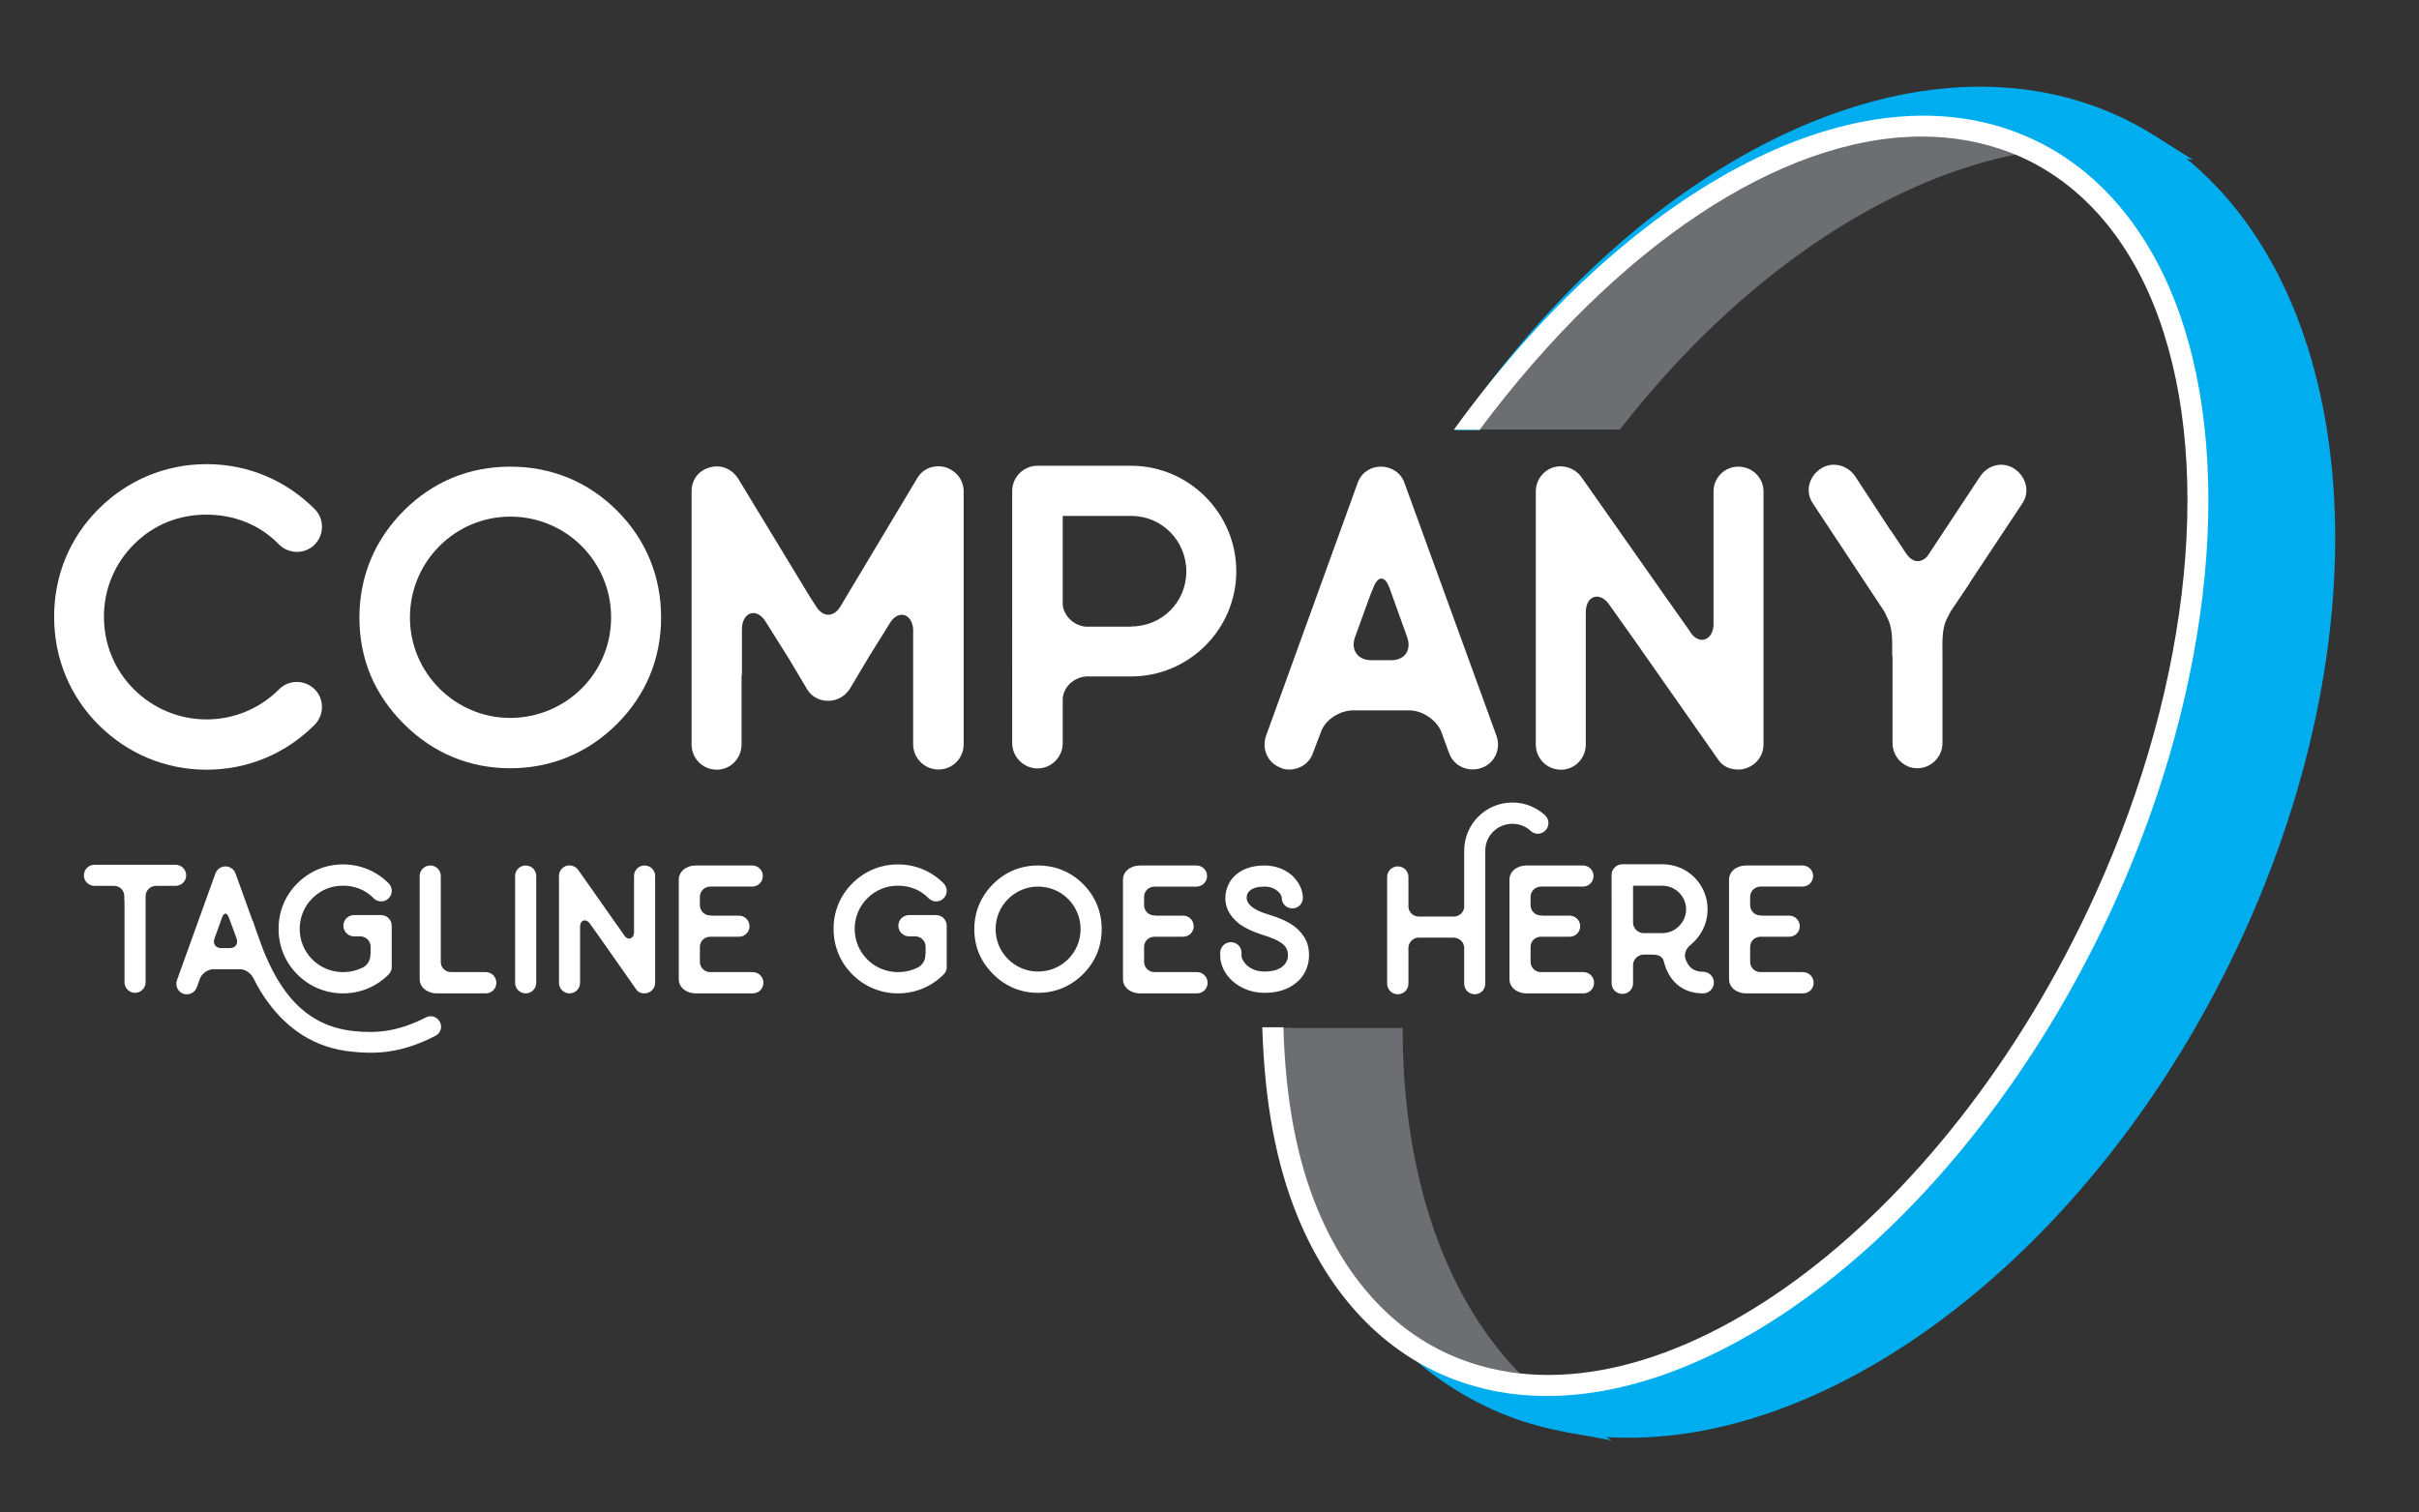
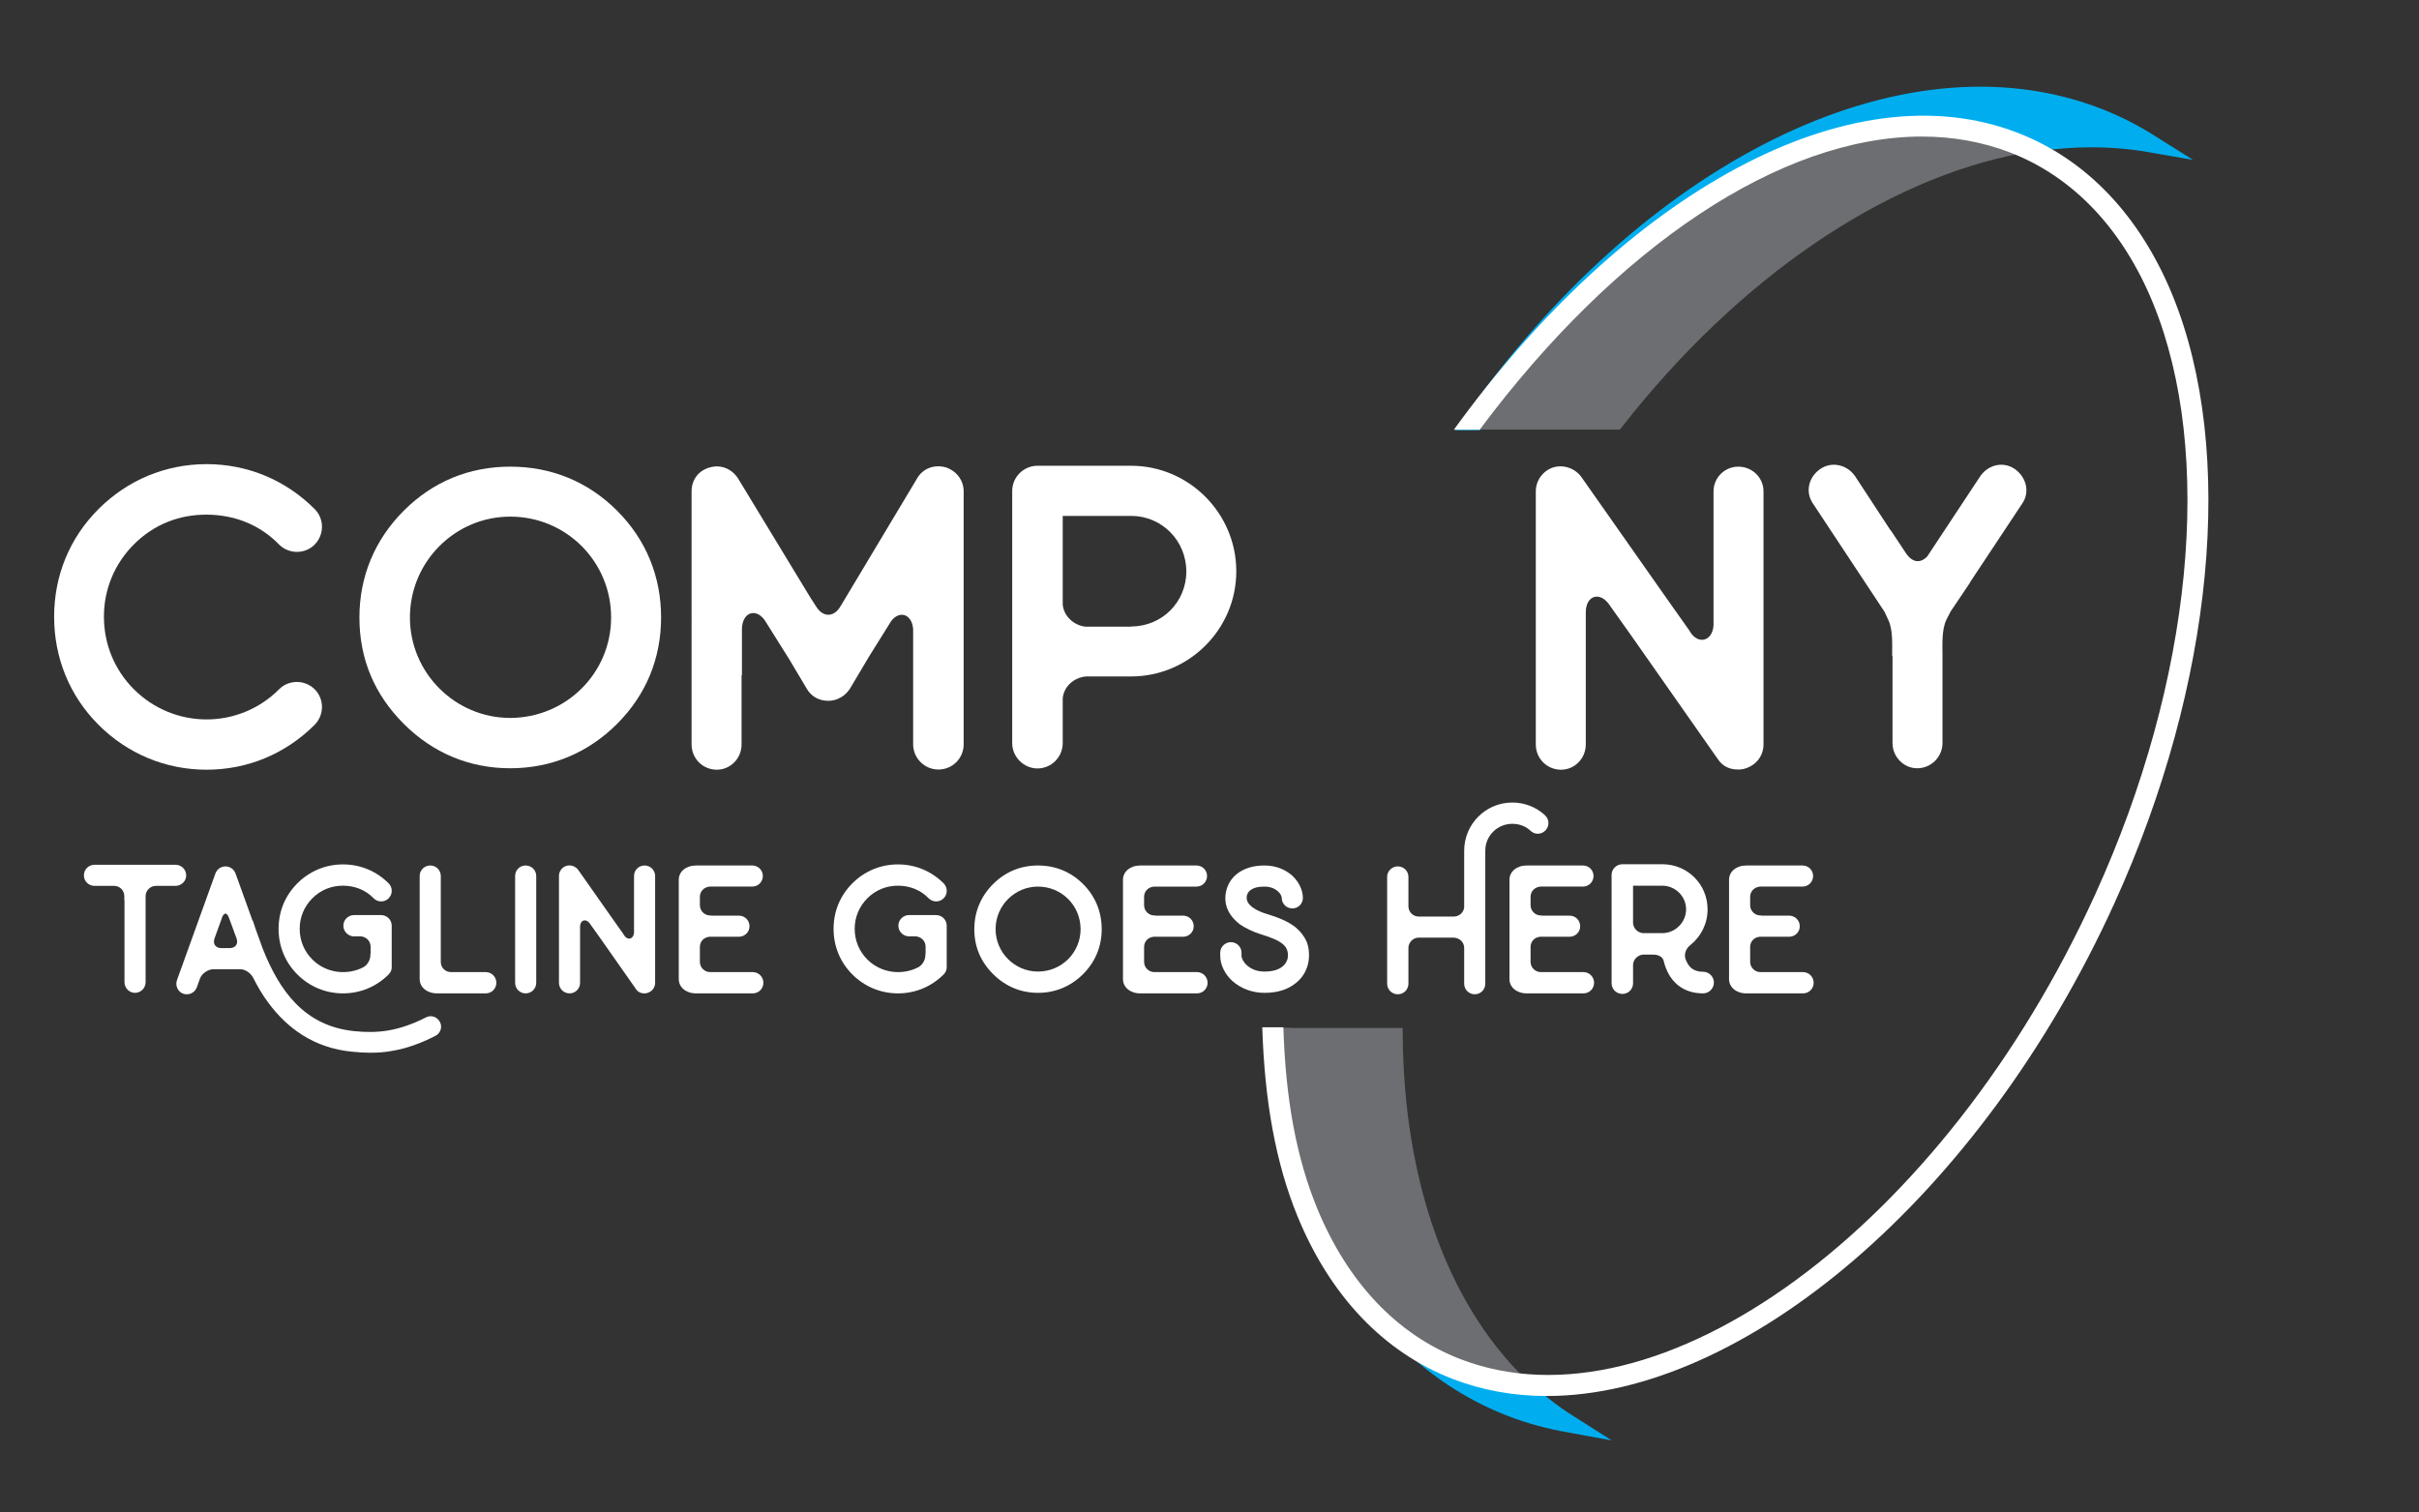
<svg xmlns="http://www.w3.org/2000/svg" version="1.1" x="0px" y="0px" viewBox="0 0 134.07 83.82" enable-background="new 0 0 134.07 83.82" xml:space="preserve">
  <rect x="0" y="0" width="134.07" height="83.82" fill="#333333" stroke="none" />
  <g id="Layer_3">
    <path fill="#6D6E71" stroke="#6D6E71" stroke-width="0.866" stroke-miterlimit="10" d="M70.53,57.42   c0.29,7.8,2.96,14.11,7.82,17.25c-4.23-3.92-6.68-10.04-7.17-17.25H70.53z" />
    <path fill="#00AEEF" stroke="#00AEEF" stroke-width="0.96" stroke-miterlimit="10" d="M84.2,76.72c-1.2-0.13-2.36-0.4-3.48-0.83   c-0.84-0.33-1.63-0.74-2.37-1.22c1.56,1.45,3.37,2.59,5.4,3.38c1.05,0.41,2.14,0.69,3.24,0.89C85.98,78.3,85.05,77.56,84.2,76.72z" />
    <path fill="#00AEEF" stroke="#00AEEF" stroke-width="0.96" stroke-miterlimit="10" d="M116.27,6.47   c-10.89-4.21-25.03,3.13-34.69,16.9h0.2c8.83-12.29,20.83-18.95,29.83-15.47c0.13,0.05,0.25,0.11,0.37,0.16   c2.48-0.46,4.91-0.5,7.25-0.09C118.31,7.39,117.33,6.88,116.27,6.47z" />
    <g>
      <path fill="#6D6E71" stroke="#6D6E71" stroke-width="0.866" stroke-miterlimit="10" d="M89.57,23.38    c6.5-8.3,14.64-13.86,22.41-15.31c-0.13-0.05-0.25-0.11-0.37-0.16c-8.99-3.48-20.99,3.18-29.83,15.47H89.57z" />
      <path fill="#6D6E71" stroke="#6D6E71" stroke-width="0.866" stroke-miterlimit="10" d="M71.18,57.42    c0.49,7.21,2.94,13.33,7.17,17.25c0.74,0.48,1.53,0.9,2.37,1.22c1.12,0.43,2.28,0.7,3.48,0.83c-4.46-4.37-6.82-11.28-6.89-19.3    H71.18z" />
    </g>
-     <path fill="#00AEEF" stroke="#00AEEF" stroke-width="0.96" stroke-miterlimit="10" d="M123.94,51.51   c8.27-18.19,6.01-36.71-4.7-43.53c-2.34-0.41-4.77-0.38-7.25,0.09c10.99,4.65,13.11,23.19,4.68,41.75   c-7.69,16.92-21.52,28.07-32.47,26.9c0.86,0.84,1.79,1.58,2.8,2.22C99.77,81.21,115.67,69.7,123.94,51.51z" />
    <path fill="#FFFFFF" d="M120.41,16.37c-1.81-4.42-4.78-7.54-8.59-9.01c-9.3-3.6-21.73,3.32-31.24,16.46h1.43   C89.6,13.64,98.7,7.57,106.52,7.57c1.7,0,3.34,0.29,4.88,0.88c3.5,1.35,6.25,4.25,7.93,8.36c3.41,8.36,2.19,20.91-3.2,32.76   c-8.39,18.47-24.18,30.03-35.2,25.77c-3.5-1.35-6.24-4.25-7.93-8.36c-1.14-2.78-1.75-6.03-1.87-10.03h-1.17   c0.13,4.15,0.76,7.56,1.95,10.47c1.81,4.42,4.78,7.54,8.59,9.02c1.66,0.64,3.41,0.95,5.23,0.95c10.9,0,24.05-11.02,31.46-27.32   C122.71,37.93,123.94,25.02,120.41,16.37z" />
  </g>
  <g id="Layer_1">
    <g>
      <path fill="#FFFFFF" d="M7.42,30.18c-1.07,1.07-1.66,2.49-1.66,4c0,1.54,0.59,2.96,1.66,4.03c2.23,2.23,5.83,2.23,8.05,0    c0.54-0.54,1.42-0.54,1.97,0c0.54,0.54,0.54,1.42,0,1.97c-1.61,1.61-3.72,2.49-5.99,2.49s-4.38-0.88-5.99-2.49    s-2.46-3.72-2.46-5.99s0.85-4.36,2.46-5.97s3.72-2.49,5.99-2.49s4.38,0.88,5.99,2.49c0.54,0.54,0.54,1.42,0,1.97    c-0.54,0.54-1.42,0.54-1.97,0c-1.07-1.11-2.51-1.66-4.03-1.66S8.53,29.07,7.42,30.18z" />
      <path fill="#FFFFFF" d="M34.2,28.31c1.61,1.61,2.44,3.65,2.44,5.92s-0.83,4.29-2.44,5.9s-3.65,2.46-5.92,2.46s-4.29-0.85-5.9-2.46    c-1.63-1.63-2.46-3.6-2.46-5.9c0-2.27,0.85-4.31,2.46-5.92s3.62-2.44,5.9-2.44S32.59,26.7,34.2,28.31z M33.87,34.23    c0-3.1-2.49-5.59-5.59-5.59c-3.05,0-5.56,2.49-5.56,5.59c0,3.08,2.51,5.57,5.56,5.57C31.38,39.79,33.87,37.31,33.87,34.23z" />
      <path fill="#FFFFFF" d="M53.41,27.24v14.02c0,0.78-0.62,1.4-1.4,1.4c-0.76,0-1.4-0.62-1.4-1.4v-6.39    c-0.07-0.9-0.88-1.09-1.33-0.26l-1.11,1.78l-1.07,1.8c-0.26,0.4-0.71,0.66-1.18,0.66H45.9c-0.47,0-0.92-0.21-1.18-0.66l-0.97-1.63    l-1.28-2.04c-0.5-0.88-1.35-0.62-1.35,0.38v2.53h-0.02v3.84c0,0.78-0.62,1.4-1.37,1.4c-0.78,0-1.4-0.62-1.4-1.4V27.24    c0-0.64,0.38-1.16,1.02-1.33c0.59-0.17,1.21,0.07,1.56,0.62l3.72,6.13l0.33,0.54l0.26,0.4c0.38,0.64,1,0.64,1.37,0l0.21-0.35    l4.03-6.73c0.31-0.54,0.92-0.78,1.56-0.62C52.98,26.08,53.41,26.6,53.41,27.24z" />
      <path fill="#FFFFFF" d="M62.69,25.82c3.2,0,5.83,2.63,5.83,5.85s-2.63,5.83-5.83,5.83h-2.51c-0.66,0.07-1.21,0.54-1.28,1.21v2.49    c0,0.76-0.62,1.4-1.4,1.4c-0.76,0-1.4-0.64-1.4-1.4V27.22c0-0.78,0.64-1.4,1.4-1.4H62.69z M62.69,34.73    c1.71,0,3.06-1.35,3.06-3.05s-1.35-3.08-3.06-3.08H58.9v4.93c0.07,0.64,0.62,1.14,1.26,1.21H62.69z" />
-       <path fill="#FFFFFF" d="M82.94,40.79c0.26,0.73-0.09,1.52-0.83,1.78c-0.73,0.26-1.54-0.09-1.8-0.83l-0.43-1.18    c-0.26-0.64-1.04-1.18-1.78-1.18h-0.52H75.5h-0.5c-0.76,0-1.56,0.54-1.78,1.18l-0.45,1.18c-0.19,0.57-0.73,0.92-1.3,0.92    c-0.19,0-0.36-0.02-0.47-0.09c-0.73-0.26-1.09-1.04-0.83-1.78l5.07-14c0.19-0.57,0.71-0.92,1.3-0.92c0.59,0,1.11,0.35,1.3,0.9    L82.94,40.79z M76.31,36.6h0.4h0.4c0.73,0,1.14-0.54,0.88-1.28l-0.97-2.7c-0.26-0.73-0.66-0.73-0.92,0l-0.12,0.28l-0.88,2.42    c-0.26,0.73,0.17,1.28,0.9,1.28H76.31z" />
      <path fill="#FFFFFF" d="M97.74,27.24v14.02c0,0.64-0.4,1.14-0.97,1.33c-0.14,0.05-0.28,0.07-0.43,0.07c-0.5,0-0.88-0.19-1.14-0.59    l-4.78-6.82l-1.18-1.66c-0.52-0.83-1.35-0.62-1.35,0.36v7.32c0,0.78-0.62,1.4-1.37,1.4c-0.78,0-1.4-0.62-1.4-1.4V27.24    c0-0.59,0.38-1.14,0.97-1.33c0.57-0.17,1.21,0.05,1.56,0.54L92.25,33l1.37,1.94c0.45,0.83,1.28,0.64,1.35-0.26v-7.44    c0-0.76,0.62-1.37,1.37-1.37C97.13,25.87,97.74,26.49,97.74,27.24z" />
      <path fill="#FFFFFF" d="M112.07,27.93l-2.89,4.36v0.02l-1.07,1.59l-0.24,0.47c-0.26,0.57-0.21,1.35-0.21,1.99v4.83    c0,0.76-0.62,1.4-1.4,1.4c-0.76,0-1.37-0.64-1.37-1.4v-4.83h-0.02c0-0.64,0.05-1.42-0.21-1.99c-0.07-0.12-0.12-0.28-0.21-0.45    l-3.96-5.99c-0.45-0.64-0.26-1.47,0.38-1.92c0.64-0.45,1.49-0.26,1.94,0.38l1.97,3.01v-0.02l0.83,1.25    c0.36,0.57,0.83,0.62,1.21,0.21l2.94-4.45c0.45-0.64,1.28-0.83,1.92-0.38C112.31,26.46,112.52,27.29,112.07,27.93z" />
    </g>
    <g>
      <path fill="#FFFFFF" d="M9.73,47.94c0.32,0,0.59,0.26,0.59,0.59c0,0.32-0.27,0.58-0.59,0.58h-1.1c-0.31,0.01-0.56,0.26-0.56,0.57    v0.24v4.53c0,0.32-0.26,0.59-0.59,0.59c-0.32,0-0.58-0.27-0.58-0.59v-4.53H6.89v-0.24c0-0.31-0.24-0.56-0.55-0.57h-1.1    c-0.33,0-0.59-0.26-0.59-0.58c0-0.33,0.26-0.59,0.59-0.59H9.73z" />
      <path fill="#FFFFFF" d="M24.14,57.42c-0.84,0.43-1.62,0.71-2.42,0.84c-0.37,0.07-0.78,0.1-1.21,0.1c-0.32,0-0.66-0.02-1.02-0.06    c-1.01-0.1-1.92-0.41-2.73-0.92c-0.72-0.46-1.34-1.05-1.87-1.77c-0.35-0.45-0.62-0.94-0.87-1.43c-0.15-0.25-0.42-0.45-0.73-0.45    h-0.35h-0.89h-0.21c-0.31,0-0.64,0.23-0.75,0.5l-0.18,0.5c-0.09,0.24-0.31,0.39-0.55,0.39c-0.07,0-0.14-0.01-0.2-0.03    c-0.31-0.11-0.46-0.45-0.35-0.76l2.13-5.91c0.09-0.24,0.31-0.39,0.56-0.39c0.24,0,0.46,0.15,0.55,0.38l0.93,2.58l0.06,0.12    l0.1,0.31l0.41,1.14c0.93,2.36,2.31,4.31,5.06,4.6c1.26,0.13,2.43,0.04,4-0.76c0.28-0.15,0.62-0.03,0.77,0.25    S24.42,57.27,24.14,57.42z M12.73,52.56c0.32,0,0.49-0.23,0.38-0.54l-0.42-1.14c-0.11-0.31-0.28-0.31-0.39,0L12.26,51l-0.37,1.02    c-0.11,0.31,0.06,0.54,0.38,0.54h0.13h0.16H12.73z" />
      <path fill="#FFFFFF" d="M21.12,50.73c0.33,0,0.59,0.26,0.59,0.59v2.16v0.06c0.02,0.19-0.04,0.35-0.17,0.48    c-0.68,0.68-1.57,1.05-2.53,1.05s-1.85-0.37-2.53-1.05s-1.04-1.57-1.04-2.53s0.36-1.84,1.04-2.52s1.57-1.05,2.53-1.05    s1.85,0.37,2.53,1.05c0.23,0.23,0.23,0.6,0,0.83s-0.6,0.23-0.83,0c-0.45-0.47-1.06-0.7-1.7-0.7s-1.23,0.23-1.7,0.7    c-0.45,0.45-0.7,1.05-0.7,1.69c0,0.65,0.25,1.25,0.7,1.7c0.77,0.77,1.94,0.9,2.85,0.42c0.23-0.15,0.37-0.4,0.37-0.69v-0.04h0.01    v-0.27v-0.13c0-0.31-0.24-0.54-0.53-0.57h-0.39c-0.32,0-0.59-0.27-0.59-0.59c0-0.33,0.27-0.59,0.59-0.59H21.12z" />
      <path fill="#FFFFFF" d="M26.92,53.89c0.33,0,0.59,0.27,0.59,0.59c0,0.33-0.26,0.59-0.59,0.59h-2.69c-0.56,0-0.97-0.34-0.97-0.79    v-0.54v-5.18c0-0.32,0.26-0.58,0.59-0.58c0.32,0,0.58,0.26,0.58,0.58v4.63v0.14c0,0.31,0.24,0.55,0.55,0.56H26.92z" />
      <path fill="#FFFFFF" d="M29.72,48.56v5.92c0,0.33-0.26,0.59-0.59,0.59c-0.32,0-0.58-0.26-0.58-0.59v-5.92    c0-0.32,0.26-0.58,0.58-0.58C29.46,47.98,29.72,48.24,29.72,48.56z" />
      <path fill="#FFFFFF" d="M36.31,48.56v5.92c0,0.27-0.17,0.48-0.41,0.56c-0.06,0.02-0.12,0.03-0.18,0.03    c-0.21,0-0.37-0.08-0.48-0.25l-2.02-2.88l-0.5-0.7c-0.22-0.35-0.57-0.26-0.57,0.15v3.09c0,0.33-0.26,0.59-0.58,0.59    c-0.33,0-0.59-0.26-0.59-0.59v-5.92c0-0.25,0.16-0.48,0.41-0.56c0.24-0.07,0.51,0.02,0.66,0.23l1.94,2.76l0.58,0.82    c0.19,0.35,0.54,0.27,0.57-0.11v-3.14c0-0.32,0.26-0.58,0.58-0.58C36.05,47.98,36.31,48.24,36.31,48.56z" />
      <path fill="#FFFFFF" d="M41.72,53.89c0.33,0,0.59,0.27,0.59,0.59c0,0.33-0.26,0.59-0.59,0.59h-3.14c-0.56,0-0.96-0.34-0.96-0.79    v-0.54v-4.43v-0.54c0-0.45,0.4-0.79,0.96-0.79h3.11c0.33,0,0.59,0.26,0.59,0.58c0,0.33-0.26,0.59-0.59,0.59h-2.36    c-0.31,0.03-0.54,0.26-0.54,0.57v0.24v0.09v0.13c0,0.32,0.26,0.57,0.57,0.57h0.05l0.01,0.01h1.53c0.33,0,0.59,0.26,0.59,0.59    c0,0.32-0.26,0.58-0.59,0.58h-1.63c-0.31,0.03-0.53,0.26-0.53,0.57v0.24v0.45v0.13c0,0.32,0.26,0.57,0.57,0.57h0.05H41.72z" />
      <path fill="#FFFFFF" d="M51.88,50.73c0.33,0,0.59,0.26,0.59,0.59v2.16v0.06c0.02,0.19-0.04,0.35-0.17,0.48    c-0.68,0.68-1.57,1.05-2.53,1.05s-1.85-0.37-2.53-1.05s-1.04-1.57-1.04-2.53s0.36-1.84,1.04-2.52s1.57-1.05,2.53-1.05    s1.85,0.37,2.53,1.05c0.23,0.23,0.23,0.6,0,0.83s-0.6,0.23-0.83,0c-0.45-0.47-1.06-0.7-1.7-0.7s-1.23,0.23-1.7,0.7    c-0.45,0.45-0.7,1.05-0.7,1.69c0,0.65,0.25,1.25,0.7,1.7c0.77,0.77,1.94,0.9,2.85,0.42c0.23-0.15,0.37-0.4,0.37-0.69v-0.04h0.01    v-0.27v-0.13c0-0.31-0.24-0.54-0.53-0.57h-0.39c-0.32,0-0.59-0.27-0.59-0.59c0-0.33,0.27-0.59,0.59-0.59H51.88z" />
      <path fill="#FFFFFF" d="M60.03,49.01c0.68,0.68,1.03,1.54,1.03,2.5s-0.35,1.81-1.03,2.49s-1.54,1.04-2.5,1.04    s-1.81-0.36-2.49-1.04C54.35,53.31,54,52.48,54,51.51c0-0.96,0.36-1.82,1.04-2.5s1.53-1.03,2.49-1.03S59.35,48.33,60.03,49.01z     M59.89,51.51c0-1.31-1.05-2.36-2.36-2.36c-1.29,0-2.35,1.05-2.35,2.36c0,1.3,1.06,2.35,2.35,2.35    C58.84,53.86,59.89,52.81,59.89,51.51z" />
      <path fill="#FFFFFF" d="M66.34,53.89c0.33,0,0.59,0.27,0.59,0.59c0,0.33-0.26,0.59-0.59,0.59H63.2c-0.56,0-0.96-0.34-0.96-0.79    v-0.54v-4.43v-0.54c0-0.45,0.4-0.79,0.96-0.79h3.11c0.33,0,0.59,0.26,0.59,0.58c0,0.33-0.26,0.59-0.59,0.59h-2.36    c-0.31,0.03-0.54,0.26-0.54,0.57v0.24v0.09v0.13c0,0.32,0.26,0.57,0.57,0.57h0.05l0.01,0.01h1.53c0.33,0,0.59,0.26,0.59,0.59    c0,0.32-0.26,0.58-0.59,0.58h-1.63c-0.31,0.03-0.53,0.26-0.53,0.57v0.24v0.45v0.13c0,0.32,0.26,0.57,0.57,0.57h0.05H66.34z" />
      <path fill="#FFFFFF" d="M72.41,52.18c0.13,0.32,0.17,0.68,0.12,1.08c-0.07,0.48-0.31,0.92-0.7,1.23    c-0.45,0.37-1.03,0.55-1.75,0.55c-0.68,0-1.3-0.24-1.77-0.65c-0.43-0.39-0.68-0.91-0.68-1.4v-0.18c0-0.32,0.27-0.58,0.59-0.58    s0.59,0.26,0.59,0.58v0.18c0,0.25,0.39,0.87,1.27,0.87c1.09,0,1.26-0.59,1.29-0.75c0.08-0.63-0.25-0.94-1.47-1.31    c-0.47-0.15-0.87-0.34-1.2-0.57c-0.26-0.21-0.46-0.43-0.59-0.67c-0.17-0.31-0.23-0.65-0.18-1.02c0.07-0.43,0.27-0.81,0.62-1.09    c0.39-0.31,0.9-0.47,1.53-0.47c0.6,0,1.13,0.2,1.54,0.56c0.37,0.35,0.59,0.8,0.59,1.24c0,0.32-0.26,0.58-0.58,0.58    c-0.33,0-0.59-0.26-0.59-0.58c0-0.18-0.29-0.63-0.96-0.63c-0.36,0-0.62,0.07-0.79,0.21c-0.15,0.12-0.18,0.26-0.19,0.33    c-0.08,0.5,0.6,0.83,1.15,0.99c0.52,0.16,1.11,0.37,1.56,0.73C72.08,51.64,72.28,51.9,72.41,52.18z" />
      <path fill="#FFFFFF" d="M85.67,45.24c0.1,0.11,0.15,0.24,0.15,0.39c0,0.32-0.27,0.59-0.59,0.59c-0.13,0-0.25-0.04-0.36-0.13    c-0.04-0.03-0.07-0.05-0.08-0.07c-0.27-0.23-0.6-0.35-0.97-0.35c-0.83,0-1.5,0.66-1.5,1.49v1.4v0.05v5.92    c0,0.33-0.26,0.59-0.58,0.59c-0.33,0-0.59-0.26-0.59-0.59v-1.84v-0.14c0-0.31-0.24-0.54-0.55-0.57h-2.02    c-0.28,0.03-0.51,0.27-0.52,0.55v2c0,0.33-0.26,0.59-0.59,0.59c-0.32,0-0.59-0.26-0.59-0.59v-5.92c0-0.32,0.27-0.58,0.59-0.58    c0.33,0,0.59,0.26,0.59,0.58v1.65c0.01,0.31,0.26,0.55,0.57,0.55h0.05h1.94c0.28-0.03,0.5-0.23,0.53-0.51v-3.14    c0-1.47,1.19-2.67,2.67-2.67c0.68,0,1.29,0.25,1.76,0.66L85.67,45.24z" />
      <path fill="#FFFFFF" d="M87.76,53.89c0.33,0,0.59,0.27,0.59,0.59c0,0.33-0.26,0.59-0.59,0.59h-3.14c-0.56,0-0.96-0.34-0.96-0.79    v-0.54v-4.43v-0.54c0-0.45,0.4-0.79,0.96-0.79h3.11c0.33,0,0.59,0.26,0.59,0.58c0,0.33-0.26,0.59-0.59,0.59h-2.36    c-0.31,0.03-0.54,0.26-0.54,0.57v0.24v0.09v0.13c0,0.32,0.26,0.57,0.57,0.57h0.05l0.01,0.01h1.53c0.33,0,0.59,0.26,0.59,0.59    c0,0.32-0.26,0.58-0.59,0.58h-1.63c-0.31,0.03-0.53,0.26-0.53,0.57v0.24v0.45v0.13c0,0.32,0.26,0.57,0.57,0.57h0.05H87.76z" />
      <path fill="#FFFFFF" d="M94.99,54.47c0,0.33-0.27,0.6-0.6,0.6c-1.13,0-1.92-0.66-2.19-1.83c-0.03-0.08-0.14-0.32-0.59-0.32h-0.55    c-0.29,0.03-0.52,0.25-0.55,0.54v1.05c0,0.33-0.26,0.59-0.59,0.59s-0.6-0.26-0.6-0.59V48.5c0-0.32,0.27-0.59,0.6-0.59h2.21    c1.4,0,2.51,1.11,2.51,2.5c0,0.8-0.36,1.49-0.93,1.96c-0.35,0.27-0.35,0.61-0.3,0.77c0.03,0.1,0.07,0.19,0.12,0.26v0.01    c0.03,0.03,0.02,0.05,0.05,0.08c0.17,0.25,0.44,0.38,0.81,0.38C94.72,53.87,94.99,54.14,94.99,54.47z M90.51,49.1v2.09    c0.03,0.29,0.26,0.51,0.54,0.54h1.08c0.72,0,1.32-0.6,1.32-1.32c0-0.72-0.6-1.31-1.32-1.31H90.51z" />
      <path fill="#FFFFFF" d="M99.93,53.89c0.33,0,0.59,0.27,0.59,0.59c0,0.33-0.26,0.59-0.59,0.59h-3.14c-0.56,0-0.96-0.34-0.96-0.79    v-0.54v-4.43v-0.54c0-0.45,0.4-0.79,0.96-0.79h3.11c0.33,0,0.59,0.26,0.59,0.58c0,0.33-0.26,0.59-0.59,0.59h-2.36    C97.23,49.18,97,49.41,97,49.72v0.24v0.09v0.13c0,0.32,0.26,0.57,0.57,0.57h0.05l0.01,0.01h1.53c0.33,0,0.59,0.26,0.59,0.59    c0,0.32-0.26,0.58-0.59,0.58h-1.63C97.22,51.96,97,52.19,97,52.5v0.24v0.45v0.13c0,0.32,0.26,0.57,0.57,0.57h0.05H99.93z" />
    </g>
  </g>
</svg>